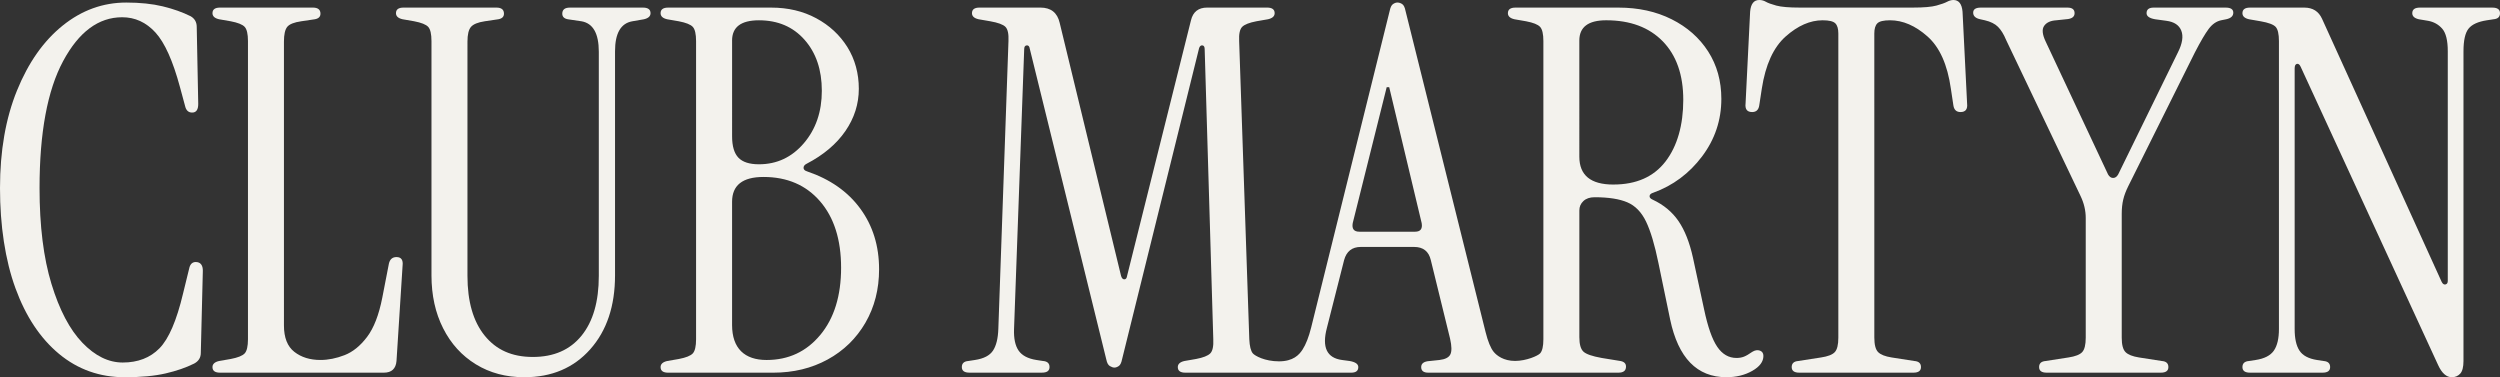
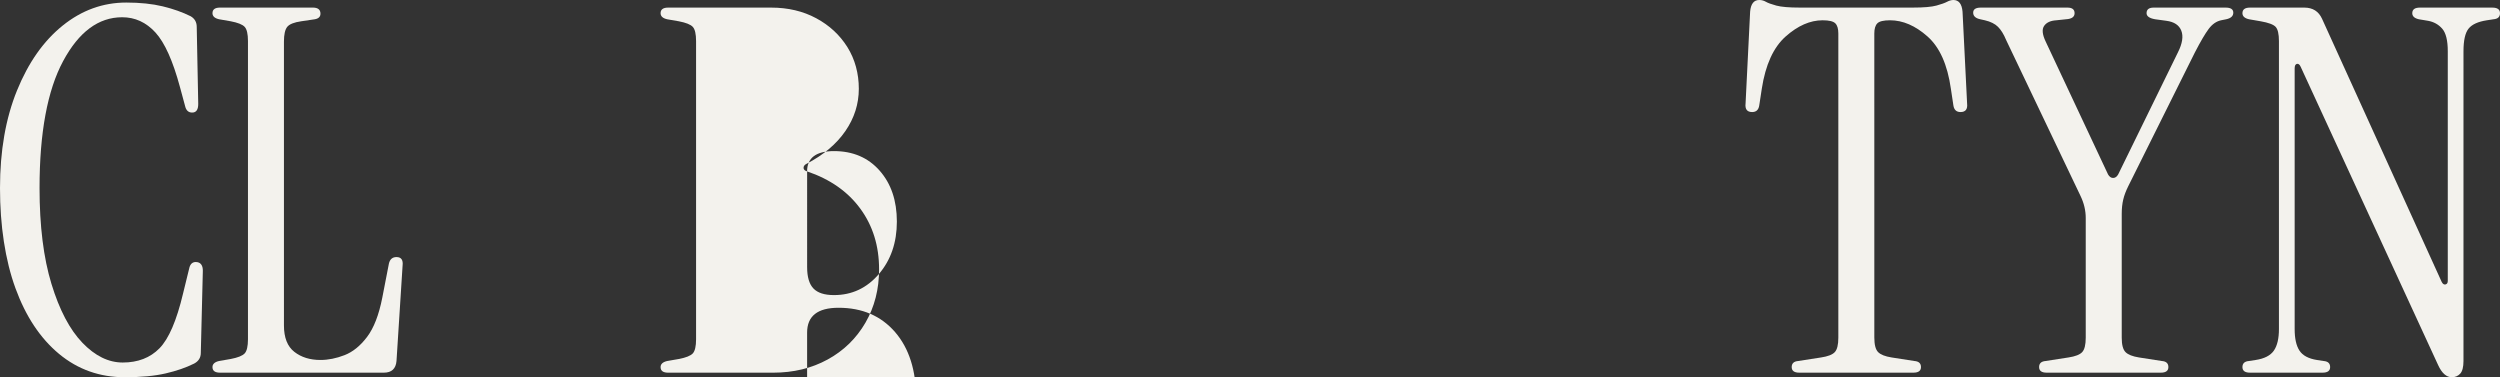
<svg xmlns="http://www.w3.org/2000/svg" viewBox="0 0 1656.86 250" id="Layer_1">
  <rect x="0" y="0" width="1656.86" height="250" fill="#333333" stroke="none" />
  <defs>
    <style>.cls-1{fill:#f3f2ed;stroke-width:0px;}</style>
  </defs>
  <path d="m130.72,173.73c-2.92-.45-4.71,1.01-5.38,4.37l-4.03,16.46c-4.25,17.92-9.47,30.02-15.63,36.29s-14.28,9.41-24.35,9.41c-9.42,0-18.32-4.37-26.72-13.1-8.4-8.74-15.24-21.73-20.5-38.98-5.27-17.25-7.9-38.42-7.9-63.51,0-36.74,5.21-64.8,15.63-84.18,10.41-19.37,23.46-29.06,39.15-29.06,8.51,0,15.85,3.36,22.01,10.08,6.16,6.72,11.59,18.82,16.3,36.29l3.36,12.44c.66,2.91,2.23,4.36,4.69,4.36,2.7,0,4.03-1.9,4.03-5.71l-1-51.08c0-3.13-1.35-5.49-4.03-7.05-5.38-2.68-11.54-4.87-18.48-6.55-6.95-1.68-15.02-2.52-24.2-2.52-15.46,0-29.52,5.1-42.17,15.29-12.66,10.19-22.73,24.53-30.24,43.01C3.75,78.46,0,100.03,0,124.67s3.41,47.66,10.25,66.37c6.83,18.71,16.47,33.21,28.91,43.52,12.44,10.3,26.94,15.45,43.51,15.45,10.75,0,19.78-.84,27.05-2.52s13.6-3.86,18.99-6.56c2.9-1.56,4.37-3.92,4.37-7.05l1.35-54.44c0-3.36-1.24-5.27-3.7-5.71Z" class="cls-1" />
  <path d="m262.77,170.37c-2.68,0-4.37,1.46-5.03,4.36l-4.37,22.51c-2.24,11.43-5.6,20.11-10.09,26.05-4.47,5.93-9.47,9.97-14.95,12.09-5.49,2.13-10.8,3.19-15.95,3.19-6.95,0-12.72-1.79-17.31-5.38-4.59-3.58-6.89-9.41-6.89-17.47V27.55c0-4.7.73-7.95,2.18-9.75,1.47-1.79,4.54-3.02,9.25-3.7l9.08-1.34c2.45-.45,3.7-1.68,3.7-3.7,0-2.68-1.69-4.03-5.04-4.03h-61.5c-3.36,0-5.03,1.24-5.03,3.7,0,2.02,1.45,3.37,4.36,4.03l7.73,1.34c4.71.9,7.78,2.13,9.25,3.7,1.45,1.58,2.18,4.71,2.18,9.42v197.58c0,4.7-.73,7.84-2.18,9.41-1.47,1.57-4.54,2.8-9.25,3.7l-7.73,1.34c-2.9.67-4.36,2.02-4.36,4.03,0,2.47,1.67,3.7,5.03,3.7h108.53c5.16,0,7.95-2.57,8.4-7.73l4.03-63.17c.45-3.81-.89-5.71-4.03-5.71Z" class="cls-1" />
-   <path d="m426.08,5.04h-48.39c-3.36,0-5.04,1.35-5.04,4.03,0,2.02,1.23,3.25,3.7,3.7l9.08,1.34c7.61,1.35,11.43,8.07,11.43,20.17v148.52c0,17.03-3.81,30.24-11.43,39.65-7.63,9.41-18.38,14.12-32.27,14.12s-24.3-4.71-31.92-14.12c-7.63-9.41-11.43-22.62-11.43-39.65V27.55c0-4.7.78-7.95,2.35-9.75,1.57-1.79,4.59-3.02,9.08-3.7l9.06-1.34c2.46-.45,3.7-1.68,3.7-3.7,0-2.68-1.67-4.03-5.03-4.03h-61.5c-3.36,0-5.04,1.24-5.04,3.7,0,2.02,1.45,3.37,4.37,4.03l7.73,1.34c4.71.9,7.78,2.13,9.25,3.7,1.45,1.58,2.18,4.71,2.18,9.42v155.24c0,13.22,2.57,24.93,7.73,35.12,5.15,10.19,12.37,18.14,21.67,23.86s20,8.57,32.1,8.57c18.14,0,32.71-6.15,43.68-18.48,10.97-12.31,16.47-28.67,16.47-49.06V33.94c0-11.87,3.8-18.48,11.43-19.83l7.73-1.34c2.9-.67,4.37-2.02,4.37-4.03,0-2.46-1.69-3.7-5.04-3.7Z" class="cls-1" />
-   <path d="m534.91,113.58c-1.57-.45-2.36-1.23-2.36-2.35s.67-2.02,2.02-2.69c11.19-5.82,19.76-13.05,25.7-21.67,5.94-8.62,8.91-17.98,8.91-28.06s-2.53-19.49-7.56-27.56c-5.04-8.06-11.93-14.45-20.67-19.15-8.73-4.71-18.7-7.06-29.91-7.06h-68.21c-3.36,0-5.03,1.24-5.03,3.7,0,2.02,1.45,3.37,4.36,4.03l7.73,1.34c4.71.9,7.78,2.13,9.25,3.7,1.45,1.58,2.18,4.71,2.18,9.42v197.58c0,4.7-.73,7.84-2.18,9.41-1.47,1.57-4.54,2.8-9.25,3.7l-7.73,1.34c-2.9.67-4.36,2.02-4.36,4.03,0,2.47,1.67,3.7,5.03,3.7h69.56c13.44,0,25.48-2.91,36.12-8.73s18.99-13.95,25.04-24.36c6.04-10.42,9.06-22.23,9.06-35.46,0-15.45-4.15-28.84-12.44-40.15-8.29-11.32-20.05-19.54-35.27-24.7Zm-49.73-86.69c0-8.96,5.93-13.44,17.81-13.44,12.54,0,22.63,4.31,30.24,12.94s11.43,19.88,11.43,33.77-3.98,25.48-11.93,34.78-17.86,13.94-29.74,13.94c-6.28,0-10.8-1.45-13.6-4.36s-4.2-7.62-4.2-14.12V26.88Zm58.47,195.06c-9.19,11.09-21.06,16.63-35.62,16.63s-22.85-7.72-22.85-23.18v-81.66c0-10.97,6.94-16.46,20.83-16.46,15.68,0,28.18,5.38,37.48,16.13,9.29,10.76,13.94,25.43,13.94,44.02s-4.59,33.43-13.77,44.52Z" class="cls-1" />
-   <path d="m1166.33,232.36c-1.57-.56-3.26-.28-5.04.84-2.24,1.57-4.09,2.64-5.54,3.2-1.47.56-3.09.84-4.88.84-5.16,0-9.42-2.46-12.77-7.39-3.36-4.92-6.28-13.21-8.73-24.87l-7.39-34.28c-2.24-10.08-5.43-18.14-9.58-24.19-4.15-6.05-9.8-10.75-16.96-14.11-1.57-.67-2.31-1.51-2.19-2.52.12-1.01.95-1.73,2.52-2.19,12.99-4.7,23.75-12.71,32.27-24.02,8.51-11.31,12.77-24.02,12.77-38.14,0-11.87-2.92-22.34-8.74-31.42-5.84-9.07-13.89-16.18-24.2-21.34s-22.06-7.73-35.27-7.73h-68.21c-3.36,0-5.04,1.24-5.04,3.7,0,2.02,1.45,3.37,4.37,4.03l7.73,1.34c4.71.9,7.78,2.13,9.23,3.7,1.47,1.58,2.19,4.71,2.19,9.42v197.58c0,4.7-.73,7.84-2.19,9.41-1.45,1.57-9.09,4.98-16.6,4.98s-12.12-3.52-14.13-5.99c-2.01-2.46-3.81-6.83-5.38-13.1L931.46,7.05c-.45-2.24-1.18-3.7-2.19-4.36-1.01-.67-2.07-1.01-3.19-1.01-.89,0-1.85.34-2.85,1.01-1.01.67-1.74,2.13-2.19,4.36l-52.08,210.02c-1.57,6.27-3.48,11.15-5.71,14.62-2.24,3.48-6.19,7.79-15.63,7.79s-15.96-3.7-17.31-5.27c-1.34-1.57-2.13-4.71-2.35-9.41l-6.72-197.58c-.23-4.71.44-7.84,2.01-9.42,1.57-1.56,4.71-2.79,9.42-3.7l7.73-1.34c2.9-.67,4.37-2.02,4.37-4.03,0-2.46-1.69-3.7-5.04-3.7h-39.66c-5.82,0-9.4,2.81-10.75,8.4l-42.34,169.36c-.22,1.57-.83,2.35-1.84,2.35s-1.74-.78-2.18-2.35l-40.67-167.68c-1.57-6.72-5.82-10.08-12.76-10.08h-40.33c-3.36,0-5.03,1.24-5.03,3.7,0,2.02,1.45,3.37,4.37,4.03l7.73,1.34c5.15.9,8.51,2.13,10.08,3.7,1.56,1.58,2.23,4.71,2.01,9.42l-6.72,190.86c-.22,6.28-1.4,11.04-3.53,14.28-2.13,3.25-6.11,5.32-11.93,6.21l-4.37.67c-2.9.23-4.36,1.57-4.36,4.03s1.67,3.7,5.03,3.7h48.05c3.37,0,5.04-1.23,5.04-3.7s-1.45-3.81-4.37-4.03l-4.37-.67c-5.6-.89-9.52-2.96-11.75-6.21-2.24-3.25-3.26-8.01-3.03-14.28l6.73-185.48c0-1.57.54-2.41,1.67-2.52,1.12-.11,1.79.62,2.02,2.19l50.73,205.98c.45,2.24,1.23,3.7,2.35,4.36,1.13.67,2.13,1.01,3.03,1.01s1.84-.34,2.85-1.01c1.01-.67,1.74-2.13,2.18-4.36l51.08-206.32c.44-1.34,1.18-1.96,2.18-1.85,1.01.12,1.52.95,1.52,2.52l5.71,192.21c.22,4.7-.44,7.84-2.01,9.41s-4.71,2.8-9.42,3.7l-7.73,1.34c-2.9.67-4.36,2.02-4.36,4.03,0,2.47,1.67,3.7,5.03,3.7h109.88c3.14,0,4.71-1.23,4.71-3.7,0-2.02-1.91-3.36-5.72-4.03l-5.03-.67c-10.09-1.34-13.45-8.4-10.09-21.16l11.43-45.03c1.57-5.82,5.27-8.74,11.09-8.74h35.29c6.04,0,9.74,2.92,11.09,8.74l12.77,52.08c1.12,4.93,1.17,8.4.17,10.41-1.01,2.02-3.42,3.26-7.22,3.7l-6.39.67c-3.81.23-5.71,1.57-5.71,4.03s1.56,3.7,4.71,3.7h57.45c.08,0,.1-.04.18-.04.07,0,.09.04.16.04h68.21c3.36,0,5.03-1.34,5.03-4.03,0-2.02-1.23-3.24-3.7-3.7l-12.42-2.02c-6.28-1.12-10.31-2.52-12.1-4.2-1.8-1.68-2.7-4.87-2.7-9.58v-84c0-2.46.89-4.54,2.7-6.22,1.79-1.68,4.25-2.52,7.39-2.52,9.18,0,16.41,1.12,21.67,3.36,5.27,2.24,9.42,6.5,12.44,12.77,3.02,6.28,5.76,15.46,8.23,27.55l7.73,37.3c5.37,25.53,17.81,38.3,37.3,38.3,6.48,0,12.2-1.4,17.13-4.2,4.93-2.8,7.39-6.1,7.39-9.91,0-1.79-.79-2.97-2.35-3.53Zm-228.49-78.8h-36.96c-3.59,0-5.04-1.91-4.37-5.71l22.51-90.06h1.67l21.51,90.06c.66,3.81-.79,5.71-4.37,5.71Zm131.38-31.25c-15.02,0-22.53-6.16-22.53-18.48V26.88c0-8.96,5.94-13.44,17.82-13.44,15.9,0,28.39,4.65,37.47,13.94,9.06,9.3,13.6,22.24,13.6,38.81s-3.92,30.64-11.76,40.82c-7.85,10.2-19.37,15.29-34.6,15.29Z" class="cls-1" />
+   <path d="m534.91,113.58c-1.57-.45-2.36-1.23-2.36-2.35s.67-2.02,2.02-2.69c11.19-5.82,19.76-13.05,25.7-21.67,5.94-8.62,8.91-17.98,8.91-28.06s-2.53-19.49-7.56-27.56c-5.04-8.06-11.93-14.45-20.67-19.15-8.73-4.71-18.7-7.06-29.91-7.06h-68.21c-3.36,0-5.03,1.24-5.03,3.7,0,2.02,1.45,3.37,4.36,4.03l7.73,1.34c4.71.9,7.78,2.13,9.25,3.7,1.45,1.58,2.18,4.71,2.18,9.42v197.58c0,4.7-.73,7.84-2.18,9.41-1.47,1.57-4.54,2.8-9.25,3.7l-7.73,1.34c-2.9.67-4.36,2.02-4.36,4.03,0,2.47,1.67,3.7,5.03,3.7h69.56c13.44,0,25.48-2.91,36.12-8.73s18.99-13.95,25.04-24.36c6.04-10.42,9.06-22.23,9.06-35.46,0-15.45-4.15-28.84-12.44-40.15-8.29-11.32-20.05-19.54-35.27-24.7Zc0-8.96,5.93-13.44,17.81-13.44,12.54,0,22.63,4.31,30.24,12.94s11.43,19.88,11.43,33.77-3.98,25.48-11.93,34.78-17.86,13.94-29.74,13.94c-6.28,0-10.8-1.45-13.6-4.36s-4.2-7.62-4.2-14.12V26.88Zm58.47,195.06c-9.19,11.09-21.06,16.63-35.62,16.63s-22.85-7.72-22.85-23.18v-81.66c0-10.97,6.94-16.46,20.83-16.46,15.68,0,28.18,5.38,37.48,16.13,9.29,10.76,13.94,25.43,13.94,44.02s-4.59,33.43-13.77,44.52Z" class="cls-1" />
  <path d="m1294.62,0c-1.34,0-2.75.4-4.2,1.17-1.45.79-3.81,1.63-7.05,2.52s-8.46,1.34-15.63,1.34h-74.93c-7.17,0-12.38-.45-15.63-1.34s-5.54-1.73-6.89-2.52c-1.35-.78-2.8-1.17-4.37-1.17-3.58,0-5.6,2.58-6.04,7.73l-3.02,60.82c-.45,3.81,1,5.71,4.37,5.71,2.68,0,4.24-1.46,4.69-4.37l1.69-11.09c2.46-15.91,7.73-27.44,15.8-34.61,8.07-7.17,16.24-10.75,24.52-10.75,4.25,0,7.05.67,8.4,2.02,1.35,1.34,2.01,3.59,2.01,6.72v201.61c0,4.71-.78,7.9-2.35,9.58s-4.59,2.86-9.08,3.53l-15.12,2.35c-2.9.23-4.36,1.57-4.36,4.03s1.67,3.7,5.03,3.7h75.61c3.36,0,5.04-1.23,5.04-3.7s-1.47-3.81-4.37-4.03l-15.12-2.35c-4.25-.67-7.22-1.85-8.91-3.53-1.67-1.68-2.52-4.87-2.52-9.58V22.18c0-3.13.67-5.38,2.02-6.72,1.34-1.35,4.14-2.02,8.39-2.02,8.52,0,16.81,3.59,24.87,10.75,8.07,7.17,13.21,18.71,15.46,34.61l1.67,11.09c.45,2.91,2.02,4.37,4.71,4.37,3.36,0,4.81-1.91,4.37-5.71l-3.02-60.82c-.45-5.15-2.48-7.73-6.06-7.73Z" class="cls-1" />
  <path d="m1475.04,5.04h-47.71c-3.14,0-4.71,1.24-4.71,3.7,0,2.02,1.89,3.37,5.71,4.03l7.39,1.01c5.16.67,8.46,2.85,9.92,6.55,1.45,3.7.73,8.46-2.19,14.28l-39.64,80.98c-.89,1.57-2.02,2.35-3.36,2.35s-2.48-.78-3.36-2.35l-41.33-88.04c-2.24-4.7-2.58-8.17-1.01-10.41,1.57-2.24,4.25-3.47,8.07-3.7l6.38-.67c3.81-.22,5.72-1.56,5.72-4.03s-1.58-3.7-4.71-3.7h-57.46c-3.36,0-5.04,1.13-5.04,3.36s1.57,3.7,4.71,4.37l3.02.67c3.81.89,6.73,2.35,8.74,4.36,2.01,2.02,3.81,4.93,5.38,8.74l49.38,103.5c2.24,4.7,3.37,9.53,3.37,14.45v79.3c0,4.71-.79,7.9-2.36,9.58s-4.59,2.86-9.06,3.53l-15.12,2.35c-2.92.23-4.37,1.57-4.37,4.03s1.67,3.7,5.03,3.7h75.61c3.37,0,5.04-1.23,5.04-3.7s-1.45-3.81-4.37-4.03l-15.12-2.35c-4.25-.67-7.22-1.85-8.9-3.53-1.69-1.68-2.53-4.87-2.53-9.58v-81.99c0-3.58.34-6.78,1.01-9.58.67-2.8,1.79-5.76,3.36-8.9l44.02-88.38c3.81-7.39,6.9-12.65,9.25-15.79s5.1-5.04,8.23-5.71l3.36-.67c3.14-.67,4.71-2.13,4.71-4.37s-1.69-3.36-5.04-3.36Z" class="cls-1" />
  <path d="m1651.81,5.04h-48.05c-3.36,0-5.04,1.24-5.04,3.7,0,2.02,1.45,3.37,4.37,4.03l6.04,1.01c3.81.67,6.94,2.41,9.42,5.21,2.46,2.8,3.7,7.79,3.7,14.95v152.22c0,1.35-.51,2.13-1.52,2.35-1.01.23-1.84-.34-2.52-1.68l-79.3-174.4c-2.24-4.92-6.16-7.39-11.76-7.39h-35.96c-3.36,0-5.03,1.24-5.03,3.7,0,2.02,1.45,3.37,4.37,4.03l7.73,1.34c5.15.9,8.44,2.13,9.91,3.7,1.45,1.58,2.18,4.71,2.18,9.42v190.86c0,6.28-1.12,11.04-3.36,14.28-2.24,3.25-6.28,5.32-12.09,6.21l-4.37.67c-2.92.23-4.37,1.57-4.37,4.03s1.67,3.7,5.03,3.7h48.06c3.36,0,5.03-1.23,5.03-3.7s-1.45-3.81-4.36-4.03l-4.37-.67c-5.6-.89-9.47-2.96-11.59-6.21-2.14-3.25-3.19-8.01-3.19-14.28V45.36c0-1.79.51-2.8,1.5-3.03,1.01-.22,1.85.45,2.53,2.02l91.05,197.59c2.46,5.38,5.5,8.06,9.08,8.06,2.24,0,4.09-.78,5.55-2.35,1.45-1.57,2.18-4.37,2.18-8.4V33.94c0-7.17,1.12-12.15,3.36-14.95s6.28-4.65,12.1-5.54l4.37-.67c2.9-.22,4.37-1.56,4.37-4.03s-1.69-3.7-5.04-3.7Z" class="cls-1" />
</svg>